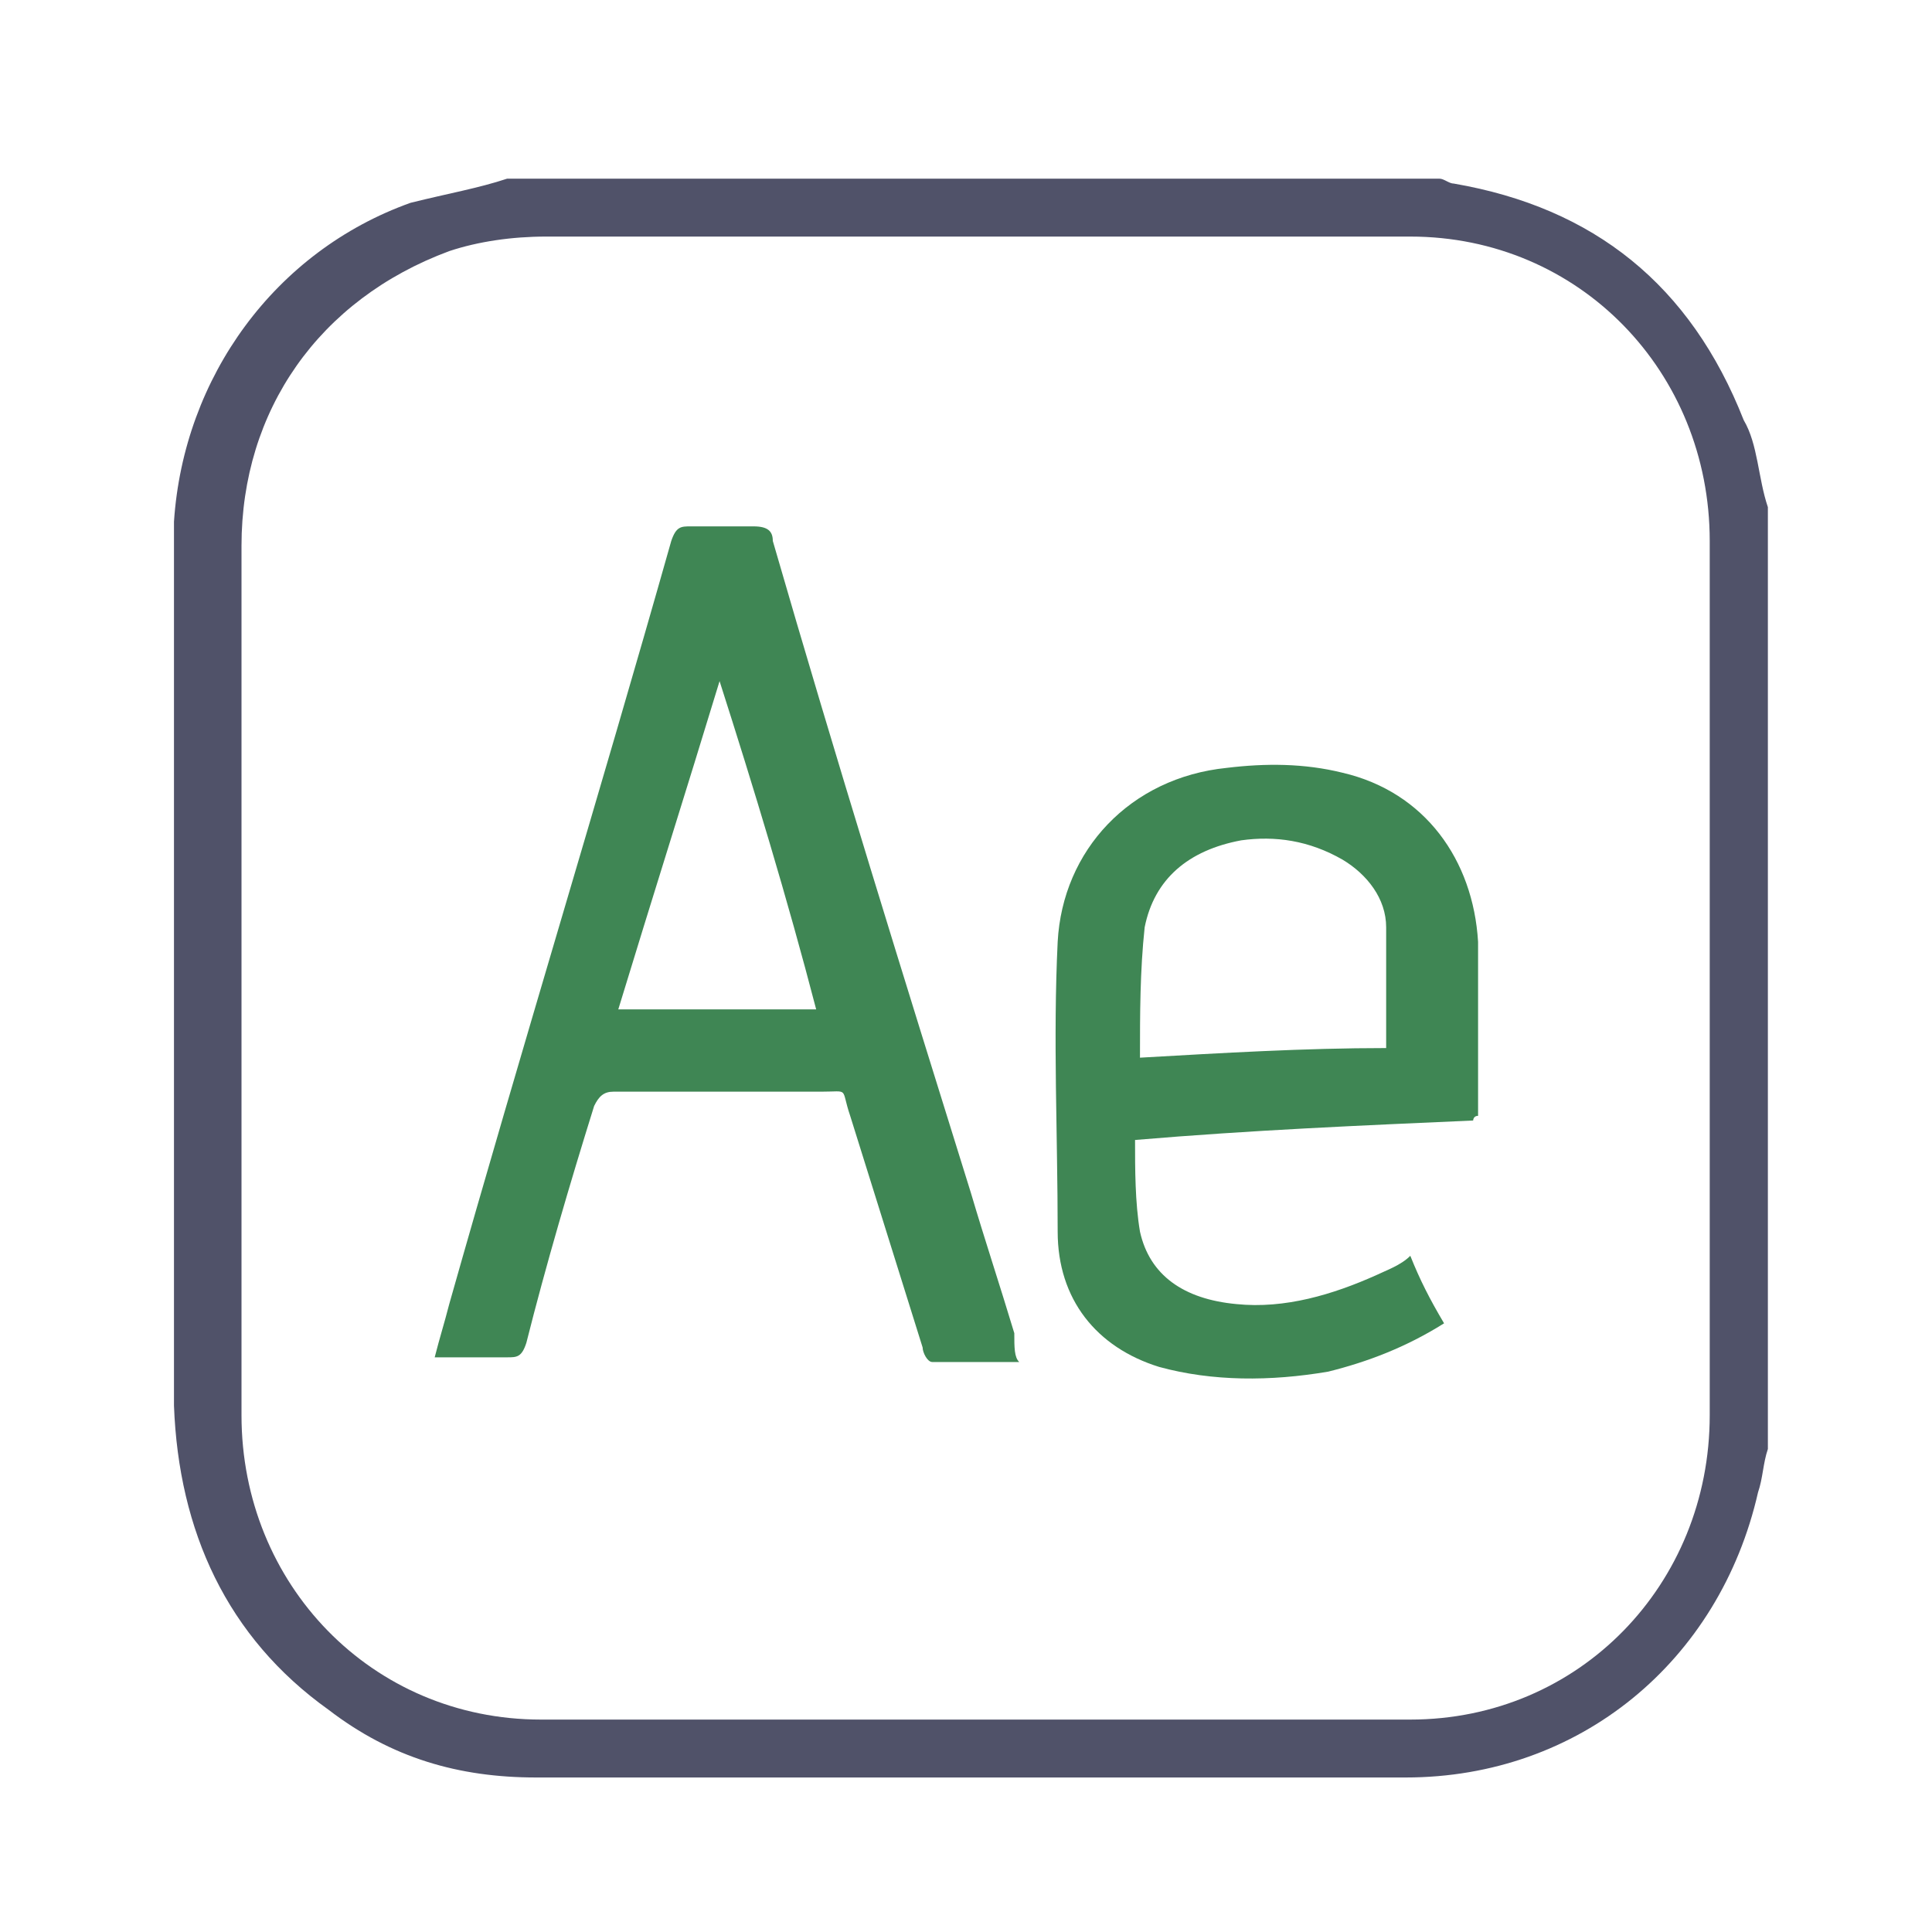
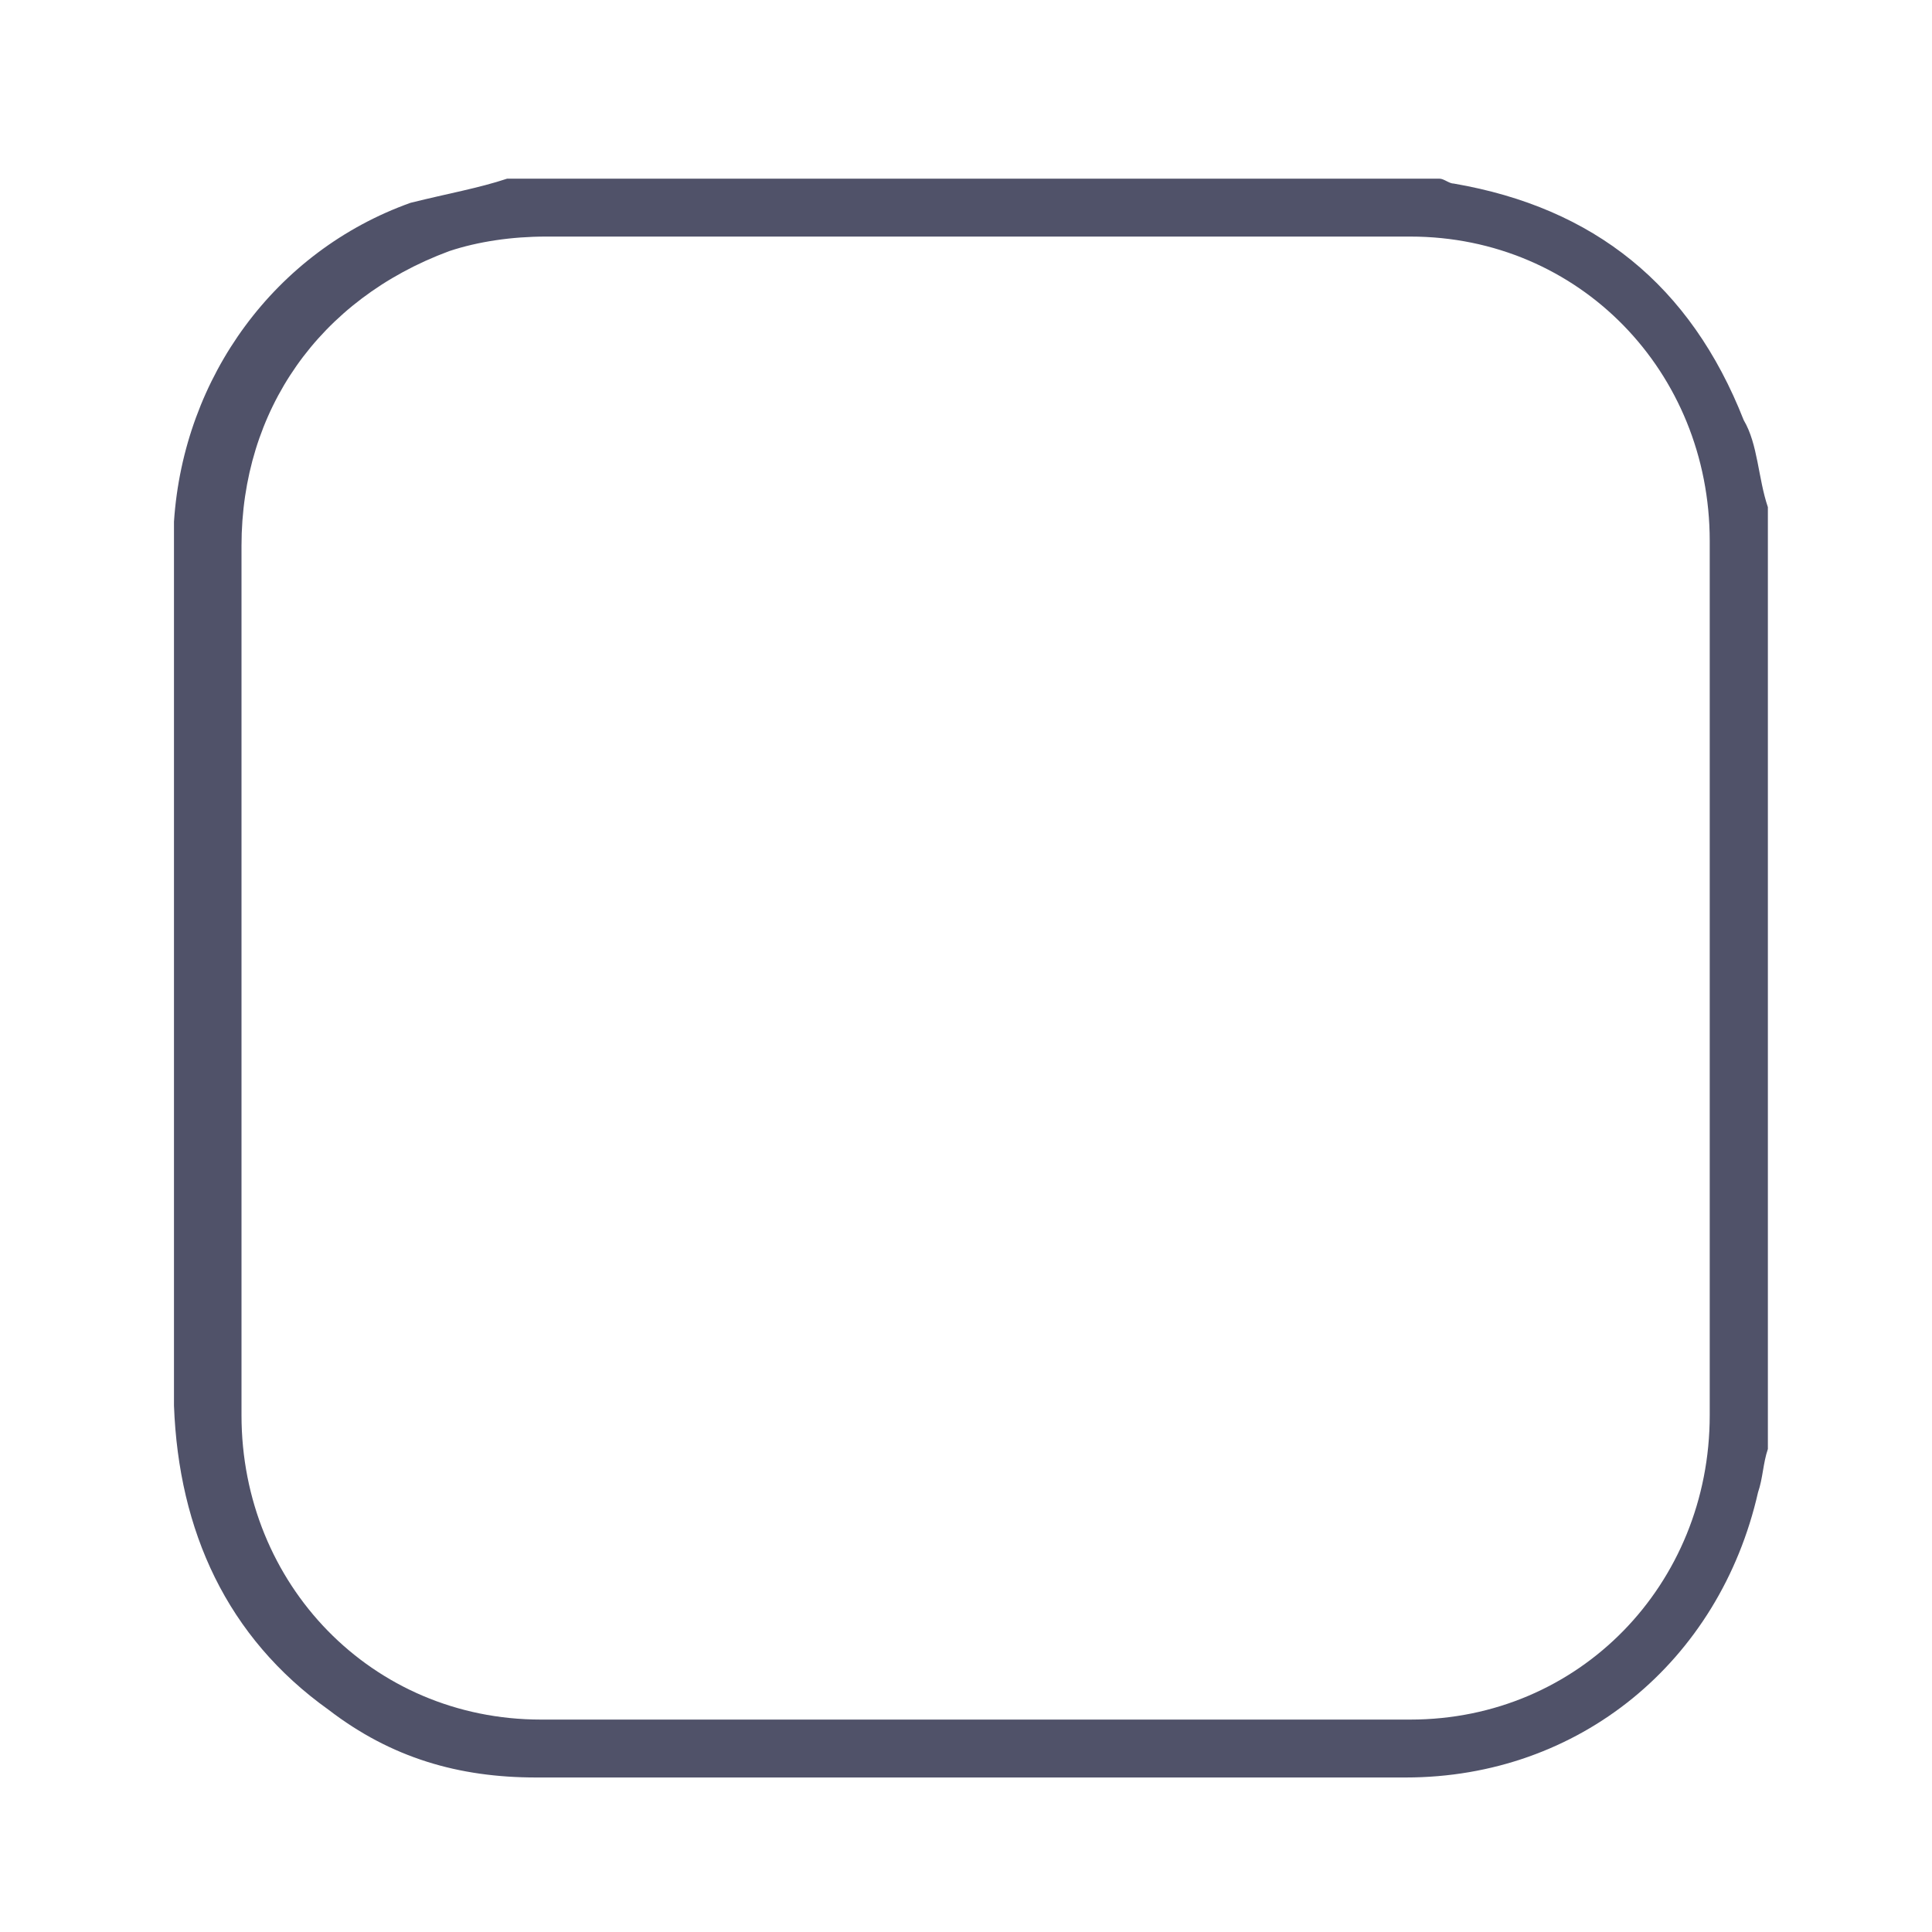
<svg xmlns="http://www.w3.org/2000/svg" width="40px" height="40px" viewBox="0 0 40 40" version="1.1">
  <g id="surface1">
    <path style=" stroke:none;fill-rule:nonzero;fill:rgb(31.373%,32.157%,41.176%);fill-opacity:1;" d="M 36.602 10.5 C 36.602 17 36.602 23.5 36.602 30 C 36.5 30.301 36.5 30.602 36.398 30.898 C 35.602 34.398 32.699 36.801 29.102 36.801 C 23.102 36.801 17.102 36.801 11.102 36.801 C 9.5 36.801 8.102 36.398 6.801 35.398 C 4.699 33.898 3.699 31.699 3.602 29.102 C 3.602 23.199 3.602 17.199 3.602 11.301 C 3.602 11.102 3.602 10.898 3.602 10.801 C 3.801 7.801 5.699 5.199 8.5 4.199 C 9.301 4 9.898 3.898 10.5 3.699 C 16.898 3.699 23.398 3.699 29.801 3.699 C 29.898 3.699 30 3.801 30.102 3.801 C 33 4.301 35 5.898 36.102 8.699 C 36.398 9.199 36.398 9.898 36.602 10.5 Z M 5 20.199 C 5 23.199 5 26.199 5 29.301 C 5 32.801 7.699 35.602 11.199 35.602 C 17.199 35.602 23.199 35.602 29.199 35.602 C 32.699 35.602 35.398 32.801 35.398 29.301 C 35.398 23.301 35.398 17.199 35.398 11.199 C 35.398 7.699 32.699 4.898 29.199 4.898 C 23.199 4.898 17.301 4.898 11.301 4.898 C 10.602 4.898 9.898 5 9.301 5.199 C 6.602 6.199 5 8.5 5 11.301 C 5 14.301 5 17.301 5 20.199 Z M 5 20.199 " />
-     <path style=" stroke:none;fill-rule:nonzero;fill:rgb(24.706%,52.549%,32.941%);fill-opacity:1;" d="M 21.102 28.199 C 20.5 28.199 19.898 28.199 19.301 28.199 C 19.199 28.199 19.102 28 19.102 27.898 C 18.602 26.301 18.102 24.699 17.602 23.102 C 17.398 22.5 17.602 22.602 17 22.602 C 15.602 22.602 14.199 22.602 12.699 22.602 C 12.5 22.602 12.398 22.699 12.301 22.898 C 11.801 24.5 11.301 26.199 10.898 27.801 C 10.801 28.102 10.699 28.102 10.5 28.102 C 10 28.102 9.5 28.102 9 28.102 C 9.102 27.699 9.199 27.398 9.301 27 C 10.801 21.699 12.398 16.5 13.898 11.199 C 14 10.898 14.102 10.898 14.301 10.898 C 14.699 10.898 15.199 10.898 15.602 10.898 C 15.898 10.898 16 11 16 11.199 C 17.301 15.699 18.699 20.199 20.102 24.699 C 20.398 25.699 20.699 26.602 21 27.602 C 21 27.898 21 28.102 21.102 28.199 Z M 14.898 14.102 C 14.199 16.398 13.5 18.602 12.801 20.898 C 14.199 20.898 15.602 20.898 16.898 20.898 C 16.301 18.602 15.602 16.301 14.898 14.102 Z M 14.898 14.102 " />
-     <path style=" stroke:none;fill-rule:nonzero;fill:rgb(24.706%,52.549%,32.941%);fill-opacity:1;" d="M 30.5 23.199 C 28.199 23.301 25.898 23.398 23.5 23.602 C 23.5 24.199 23.5 24.898 23.602 25.5 C 23.801 26.398 24.5 26.898 25.602 27 C 26.602 27.102 27.602 26.801 28.5 26.398 C 28.699 26.301 29 26.199 29.199 26 C 29.398 26.5 29.602 26.898 29.898 27.398 C 29.102 27.898 28.301 28.199 27.5 28.398 C 26.301 28.602 25.102 28.602 24 28.301 C 22.699 27.898 21.898 26.898 21.898 25.5 C 21.898 23.5 21.801 21.5 21.898 19.5 C 22 17.602 23.398 16.102 25.398 15.898 C 26.199 15.801 27 15.801 27.801 16 C 29.5 16.398 30.5 17.801 30.602 19.5 C 30.602 20.699 30.602 21.898 30.602 23.102 C 30.5 23.102 30.5 23.199 30.5 23.199 Z M 28.699 21.699 C 28.699 20.801 28.699 20 28.699 19.199 C 28.699 18.602 28.301 18.102 27.801 17.801 C 27.102 17.398 26.398 17.301 25.699 17.398 C 24.602 17.602 23.898 18.199 23.699 19.199 C 23.602 20.102 23.602 21 23.602 21.898 C 25.301 21.801 27 21.699 28.699 21.699 Z M 28.699 21.699 " />
  </g>
</svg>